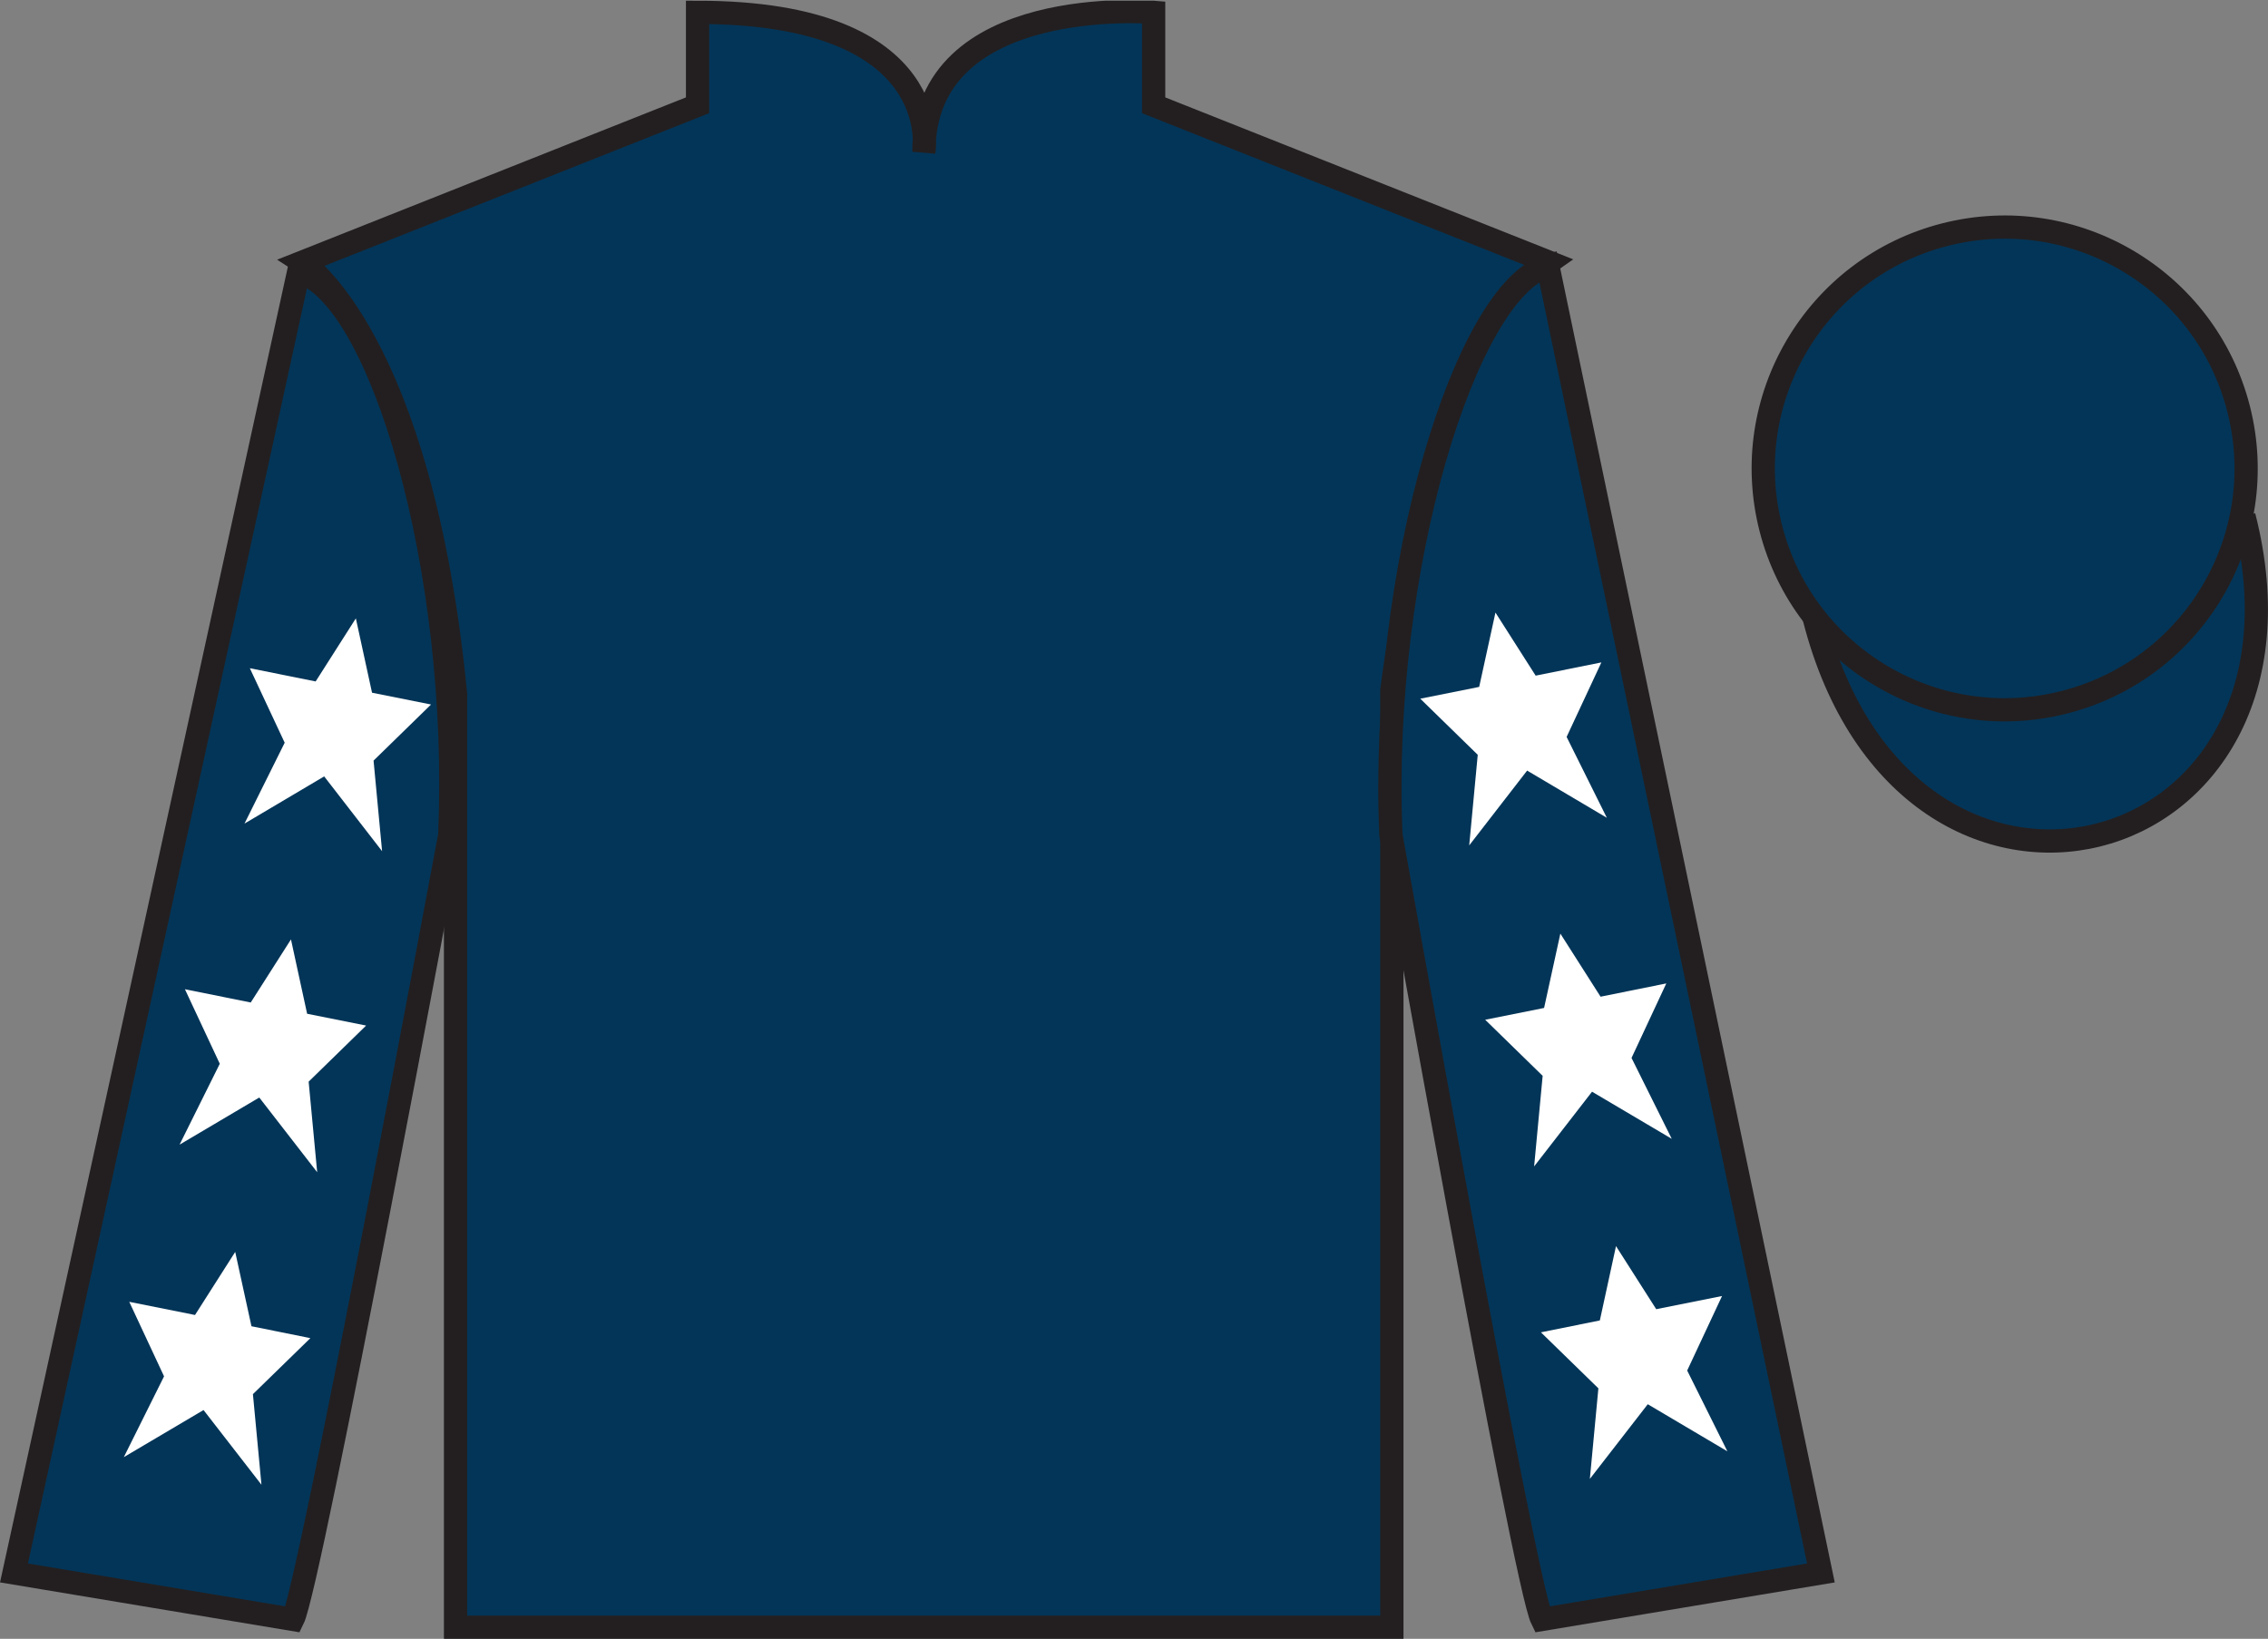
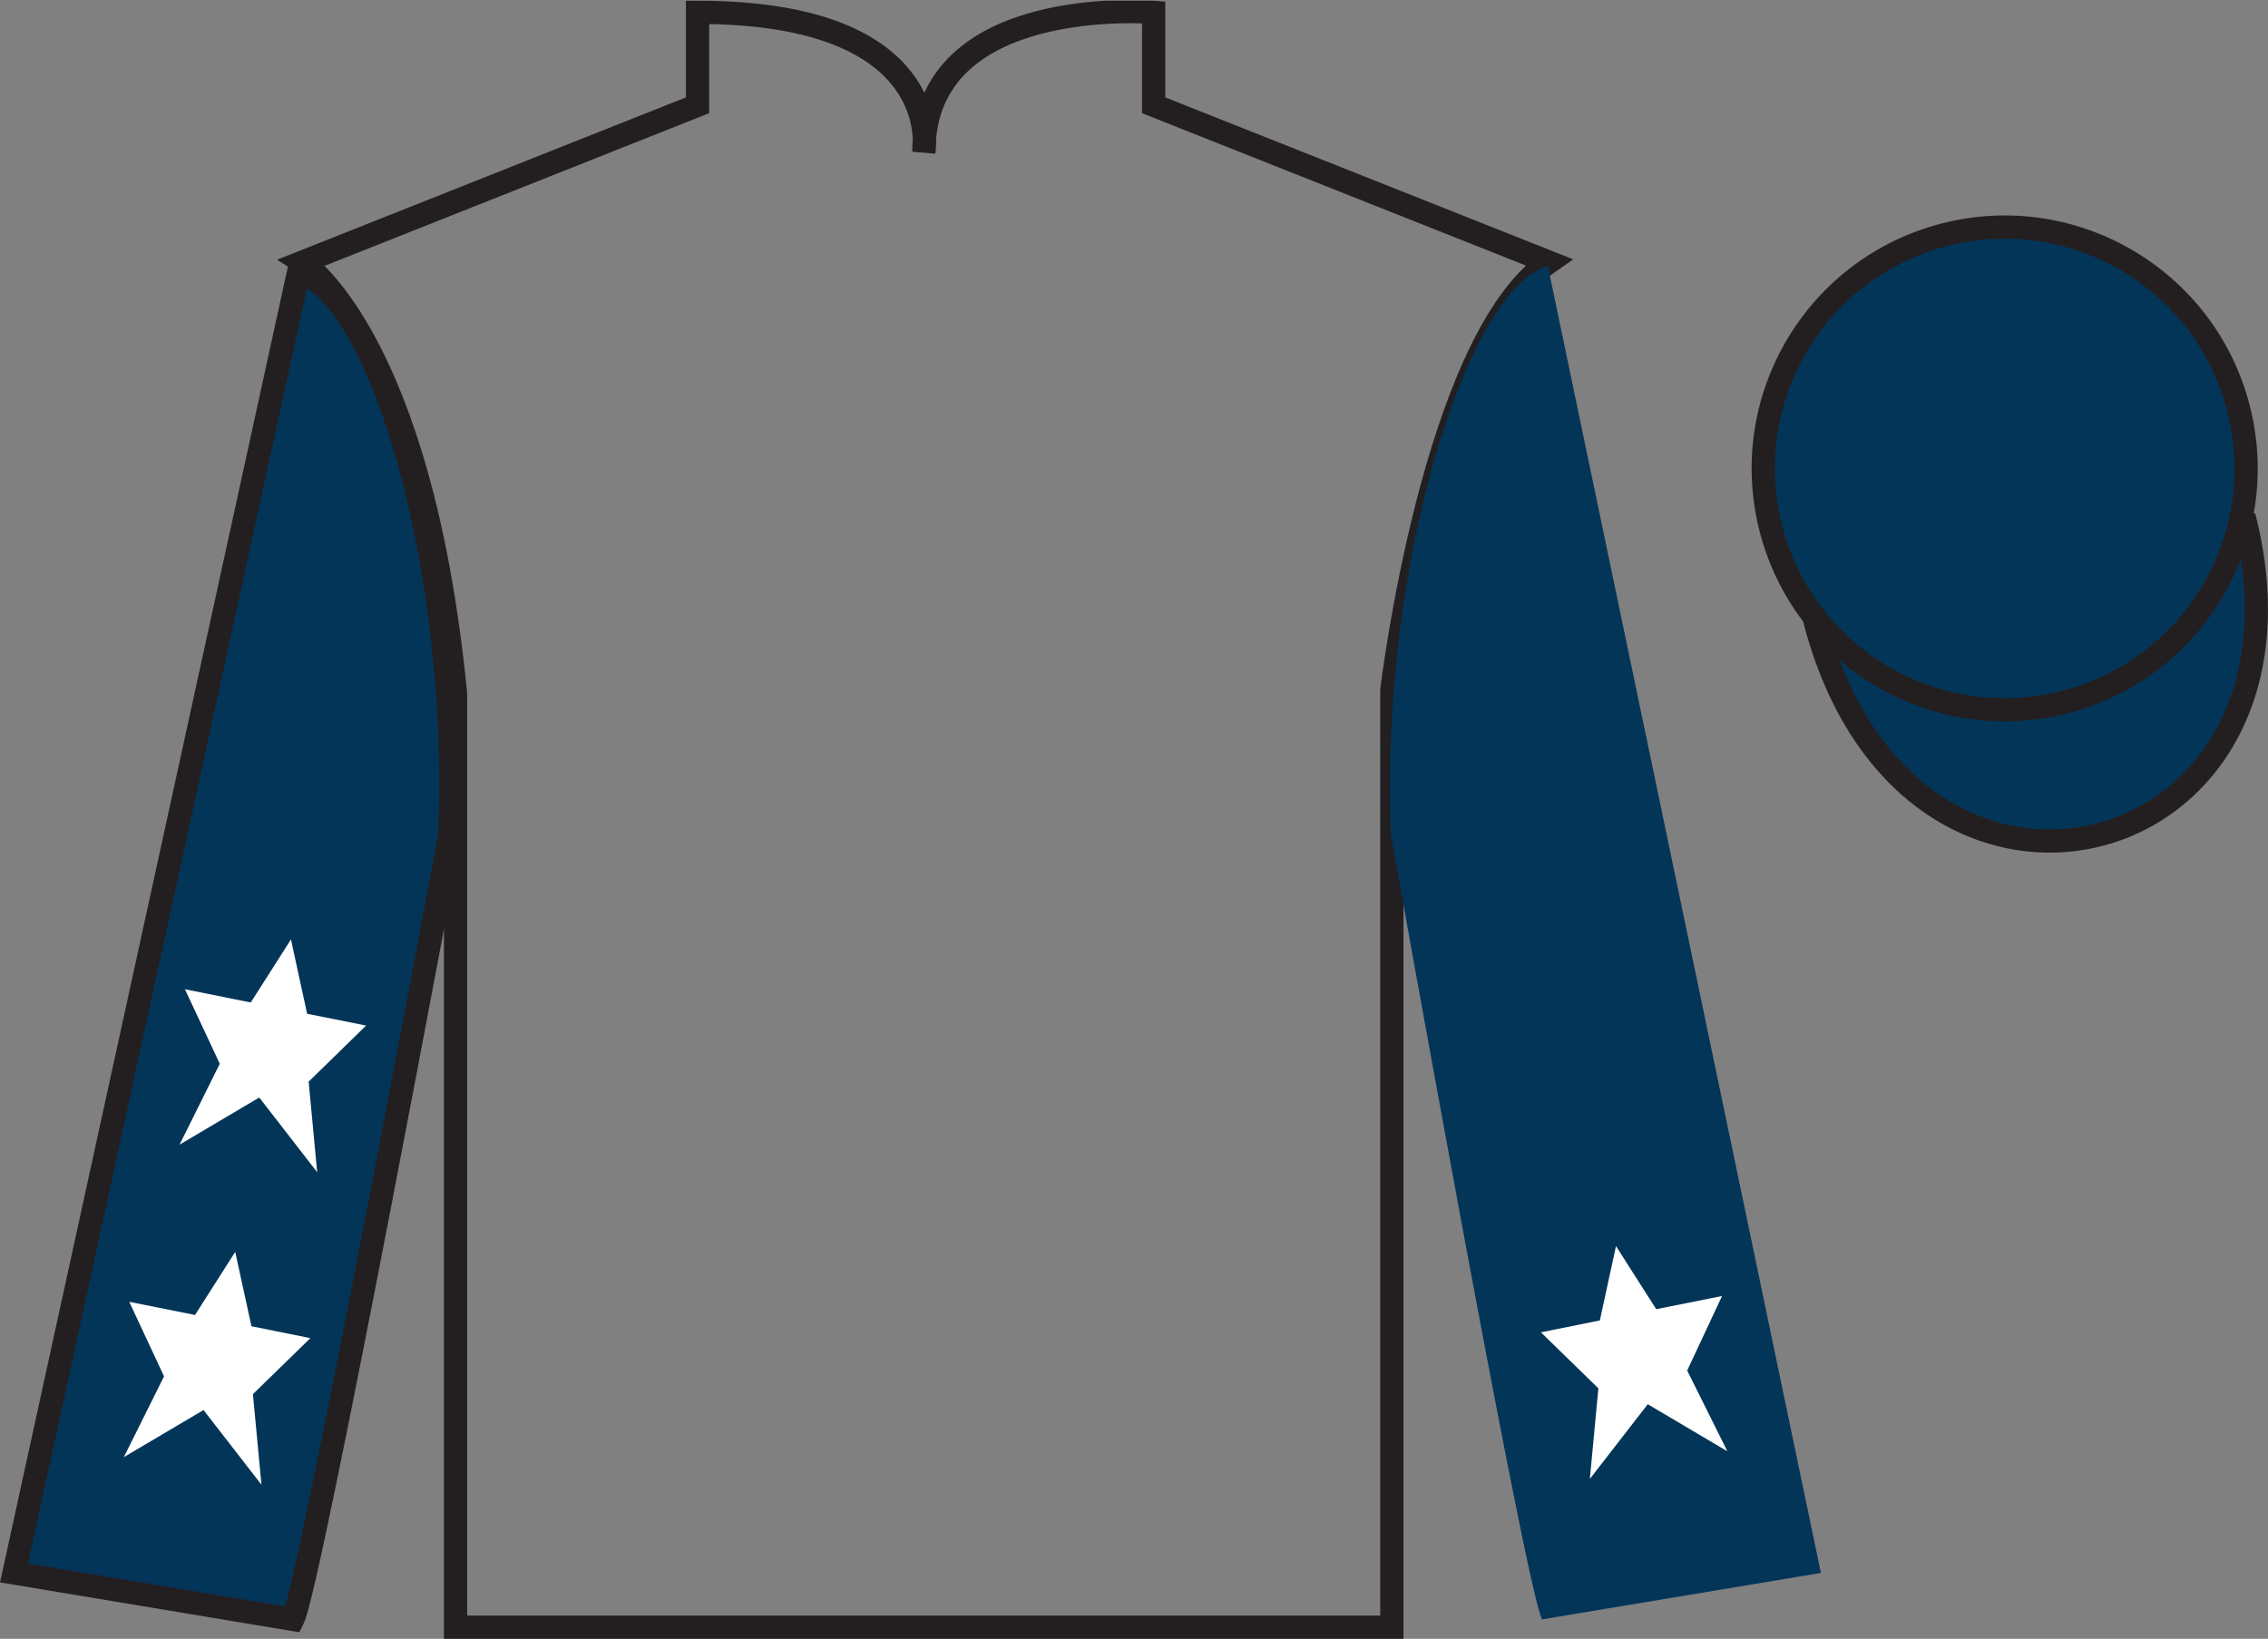
<svg xmlns="http://www.w3.org/2000/svg" width="97.59pt" height="70.53pt" viewBox="0 0 97.59 70.53" version="1.1">
  <rect x="0" y="0" width="97.59" height="70.53" fill="#808080" stroke="none" />
  <defs>
    <clipPath id="clip1">
      <path d="M 0 70.531 L 97.59 70.531 L 97.59 0.031 L 0 0.031 L 0 70.531 Z M 0 70.531 " />
    </clipPath>
  </defs>
  <g id="surface0">
    <g clip-path="url(#clip1)" clip-rule="nonzero">
-       <path style=" stroke:none;fill-rule:nonzero;fill:rgb(1.442%,20.818%,34.409%);fill-opacity:1;" d="M 13.016 11.281 C 13.016 11.281 18.102 14.531 19.602 29.863 C 19.602 29.863 19.602 44.863 19.602 70.031 L 59.891 70.031 L 59.891 29.695 C 59.891 29.695 61.684 14.695 66.641 11.281 L 49.641 4.531 L 49.641 0.531 C 49.641 0.531 39.754 -0.305 39.754 6.531 C 39.754 6.531 40.766 0.531 30.016 0.531 L 30.016 4.531 L 13.016 11.281 " />
      <path style="fill:none;stroke-width:10;stroke-linecap:butt;stroke-linejoin:miter;stroke:rgb(13.73%,12.16%,12.549%);stroke-opacity:1;stroke-miterlimit:4;" d="M 130.156 592.487 C 130.156 592.487 181.016 559.987 196.016 406.667 C 196.016 406.667 196.016 256.667 196.016 4.987 L 598.906 4.987 L 598.906 408.347 C 598.906 408.347 616.836 558.347 666.406 592.487 L 496.406 659.987 L 496.406 699.987 C 496.406 699.987 397.539 708.347 397.539 639.987 C 397.539 639.987 407.656 699.987 300.156 699.987 L 300.156 659.987 L 130.156 592.487 Z M 130.156 592.487 " transform="matrix(0.1,0,0,-0.1,0,70.53)" />
      <path style=" stroke:none;fill-rule:nonzero;fill:rgb(1.442%,20.818%,34.409%);fill-opacity:1;" d="M 12.602 69.695 C 13.352 68.195 19.352 35.945 19.352 35.945 C 19.852 24.445 16.352 12.695 12.852 11.695 L 0.602 67.695 L 12.602 69.695 " />
      <path style="fill:none;stroke-width:10;stroke-linecap:butt;stroke-linejoin:miter;stroke:rgb(13.73%,12.16%,12.549%);stroke-opacity:1;stroke-miterlimit:4;" d="M 126.016 8.347 C 133.516 23.347 193.516 345.847 193.516 345.847 C 198.516 460.847 163.516 578.347 128.516 588.347 L 6.016 28.347 L 126.016 8.347 Z M 126.016 8.347 " transform="matrix(0.1,0,0,-0.1,0,70.53)" />
      <path style=" stroke:none;fill-rule:nonzero;fill:rgb(1.442%,20.818%,34.409%);fill-opacity:1;" d="M 78.352 67.695 L 66.602 11.445 C 63.102 12.445 59.352 24.445 59.852 35.945 C 59.852 35.945 65.602 68.195 66.352 69.695 L 78.352 67.695 " />
-       <path style="fill:none;stroke-width:10;stroke-linecap:butt;stroke-linejoin:miter;stroke:rgb(13.73%,12.16%,12.549%);stroke-opacity:1;stroke-miterlimit:4;" d="M 783.516 28.347 L 666.016 590.847 C 631.016 580.847 593.516 460.847 598.516 345.847 C 598.516 345.847 656.016 23.347 663.516 8.347 L 783.516 28.347 Z M 783.516 28.347 " transform="matrix(0.1,0,0,-0.1,0,70.53)" />
      <path style="fill-rule:nonzero;fill:rgb(1.442%,20.818%,34.409%);fill-opacity:1;stroke-width:10;stroke-linecap:butt;stroke-linejoin:miter;stroke:rgb(13.73%,12.16%,12.549%);stroke-opacity:1;stroke-miterlimit:4;" d="M 780.664 439.245 C 820.391 283.62 1004.336 331.198 965.547 483.191 " transform="matrix(0.1,0,0,-0.1,0,70.53)" />
      <path style=" stroke:none;fill-rule:nonzero;fill:rgb(1.442%,20.818%,34.409%);fill-opacity:1;" d="M 88.828 30.223 C 94.387 28.805 97.742 23.152 96.324 17.594 C 94.906 12.035 89.25 8.68 83.691 10.098 C 78.133 11.516 74.777 17.172 76.195 22.73 C 77.613 28.285 83.27 31.641 88.828 30.223 " />
      <path style="fill:none;stroke-width:10;stroke-linecap:butt;stroke-linejoin:miter;stroke:rgb(13.73%,12.16%,12.549%);stroke-opacity:1;stroke-miterlimit:4;" d="M 888.281 403.073 C 943.867 417.253 977.422 473.777 963.242 529.362 C 949.062 584.948 892.5 618.503 836.914 604.323 C 781.328 590.144 747.773 533.581 761.953 477.995 C 776.133 422.448 832.695 388.894 888.281 403.073 Z M 888.281 403.073 " transform="matrix(0.1,0,0,-0.1,0,70.53)" />
      <path style=" stroke:none;fill-rule:nonzero;fill:rgb(100%,100%,100%);fill-opacity:1;" d="M 12.52 40.43 L 10.789 43.145 L 7.957 42.574 L 9.457 45.781 L 7.727 49.262 L 11.156 47.234 L 13.648 50.449 L 13.281 46.551 L 15.754 44.137 L 13.215 43.629 L 12.52 40.43 " />
      <path style=" stroke:none;fill-rule:nonzero;fill:rgb(100%,100%,100%);fill-opacity:1;" d="M 10.121 53.879 L 8.391 56.594 L 5.562 56.027 L 7.059 59.234 L 5.328 62.711 L 8.758 60.684 L 11.25 63.898 L 10.883 60 L 13.355 57.59 L 10.82 57.078 L 10.121 53.879 " />
-       <path style=" stroke:none;fill-rule:nonzero;fill:rgb(100%,100%,100%);fill-opacity:1;" d="M 15.312 26.613 L 13.582 29.328 L 10.75 28.758 L 12.25 31.965 L 10.52 35.445 L 13.949 33.414 L 16.441 36.633 L 16.074 32.734 L 18.547 30.32 L 16.008 29.812 L 15.312 26.613 " />
-       <path style=" stroke:none;fill-rule:nonzero;fill:rgb(100%,100%,100%);fill-opacity:1;" d="M 67.141 40.18 L 68.871 42.895 L 71.699 42.324 L 70.203 45.531 L 71.934 49.012 L 68.504 46.984 L 66.012 50.199 L 66.379 46.301 L 63.906 43.887 L 66.441 43.379 L 67.141 40.18 " />
      <path style=" stroke:none;fill-rule:nonzero;fill:rgb(100%,100%,100%);fill-opacity:1;" d="M 69.535 53.629 L 71.266 56.344 L 74.098 55.777 L 72.598 58.984 L 74.328 62.461 L 70.902 60.434 L 68.41 63.648 L 68.777 59.75 L 66.305 57.34 L 68.84 56.828 L 69.535 53.629 " />
-       <path style=" stroke:none;fill-rule:nonzero;fill:rgb(100%,100%,100%);fill-opacity:1;" d="M 64.348 26.363 L 66.078 29.078 L 68.906 28.508 L 67.41 31.715 L 69.141 35.195 L 65.711 33.164 L 63.219 36.383 L 63.586 32.484 L 61.113 30.07 L 63.648 29.562 L 64.348 26.363 " />
    </g>
  </g>
</svg>